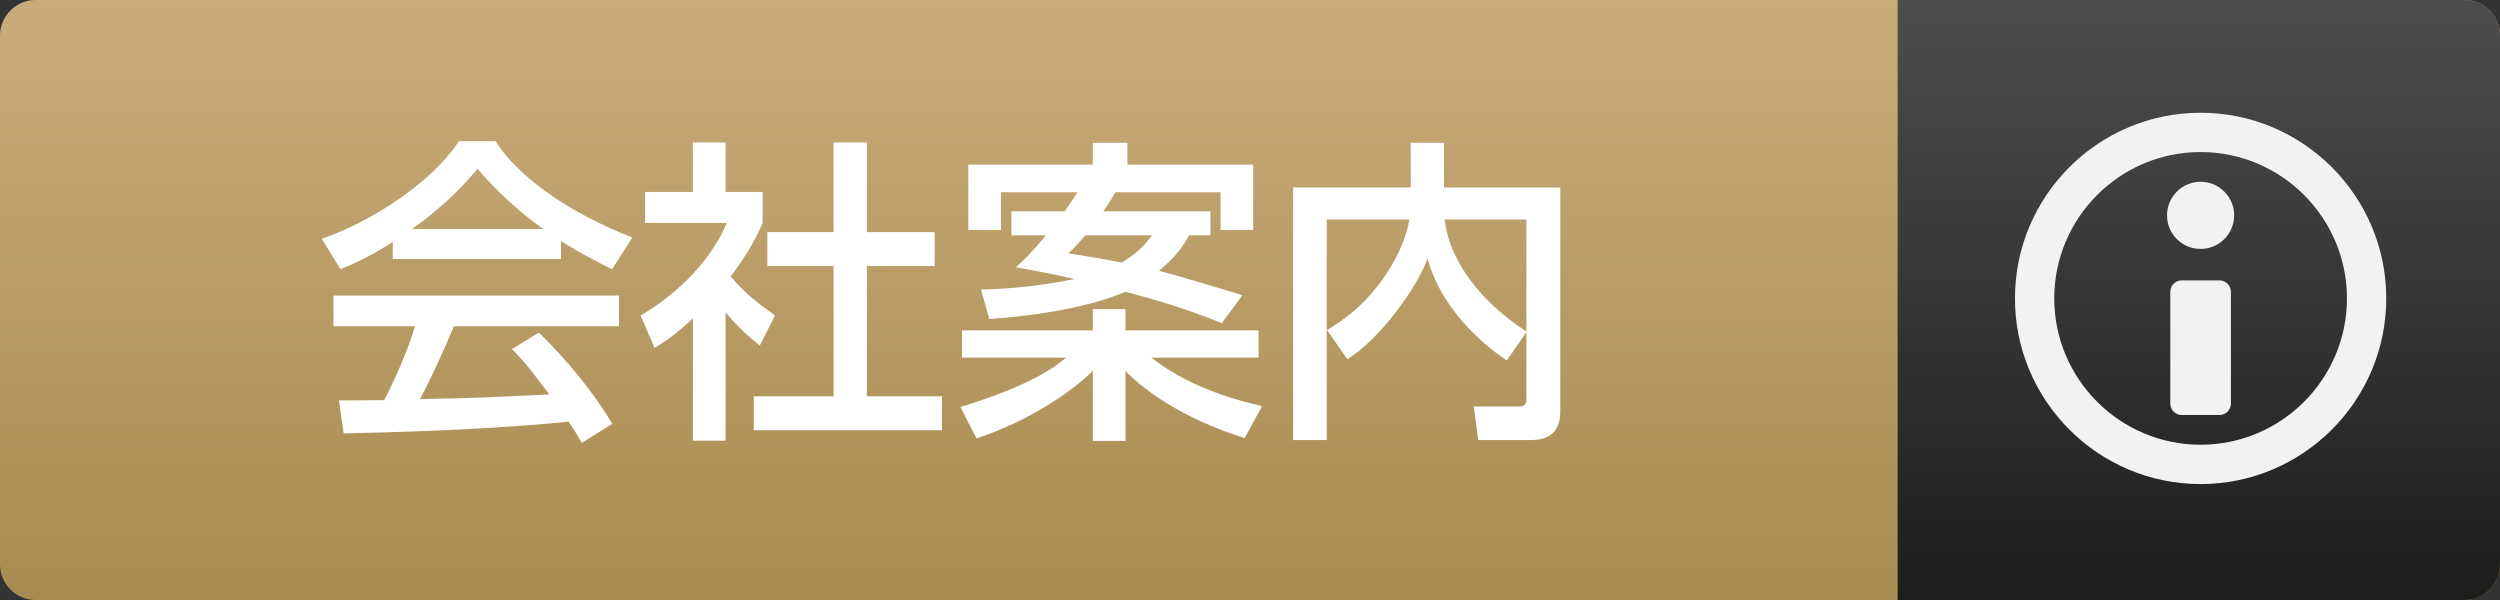
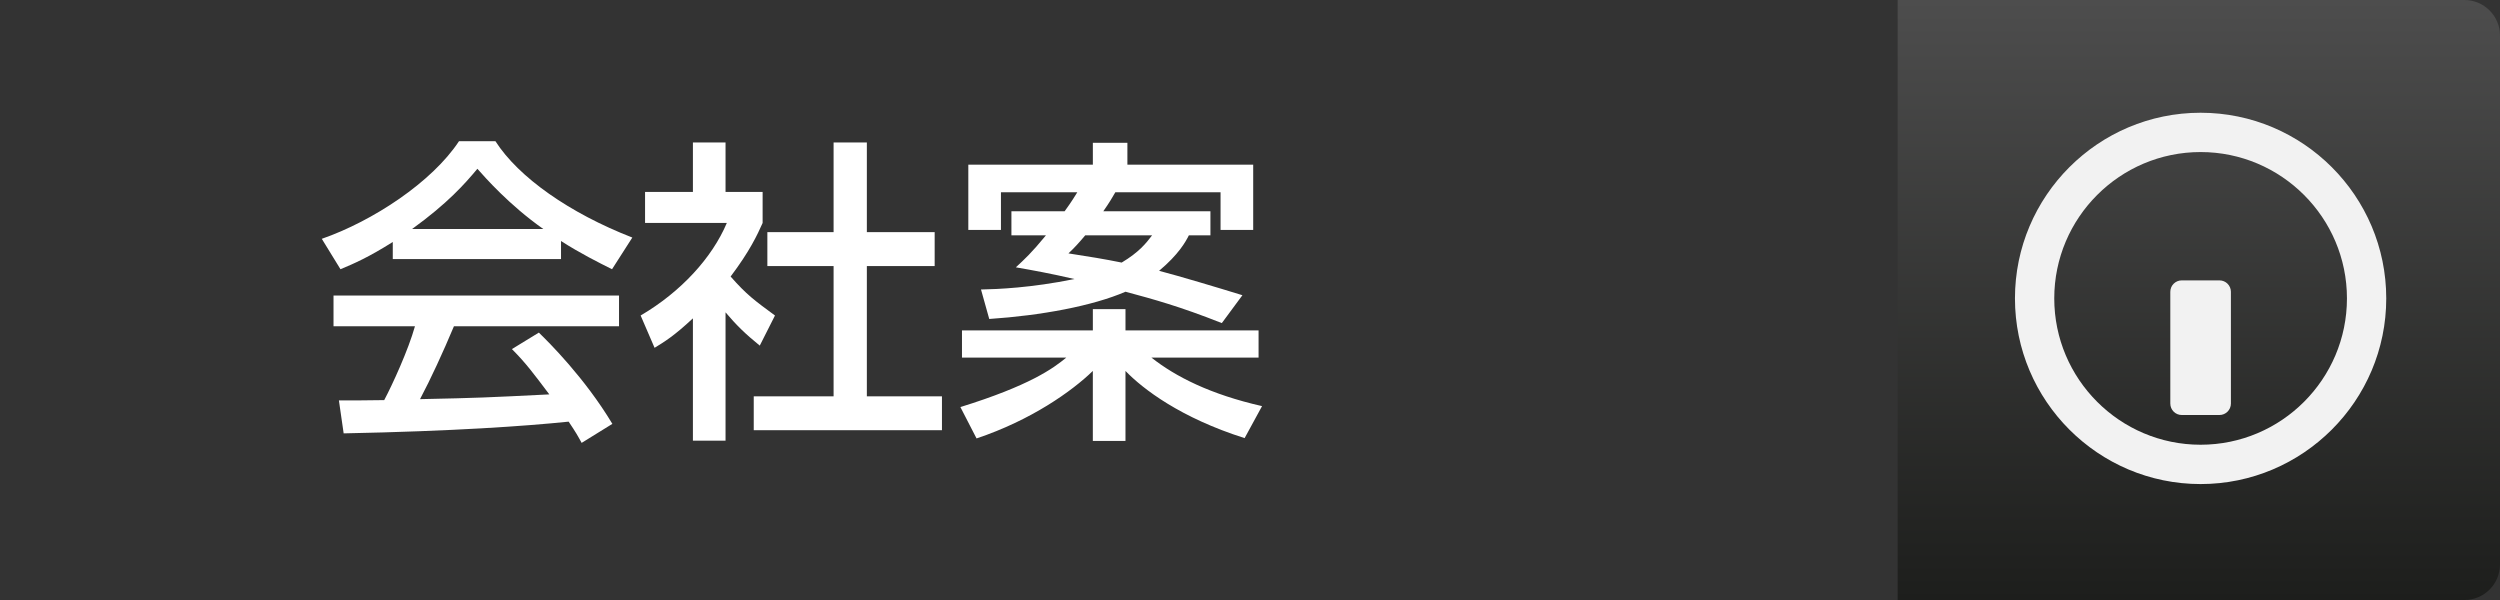
<svg xmlns="http://www.w3.org/2000/svg" version="1.1" id="レイヤー_1" x="0px" y="0px" width="300px" height="72px" viewBox="0 0 300 72" style="enable-background:new 0 0 300 72;" xml:space="preserve">
  <rect x="0" y="0" width="300" height="72" fill="#333333" stroke="none" />
  <style type="text/css">
	.st0{fill:url(#SVGID_1_);}
	.st1{fill:url(#SVGID_00000098180701739610041000000008886838994222776237_);}
	.st2{fill:#F2F2F2;}
	.st3{fill:#FFFFFF;}
</style>
  <g>
    <linearGradient id="SVGID_1_" gradientUnits="userSpaceOnUse" x1="150" y1="0" x2="150" y2="72">
      <stop offset="0" style="stop-color:#C9AC7A" />
      <stop offset="1" style="stop-color:#A78B51" />
    </linearGradient>
-     <path class="st0" d="M300,67.724c0,2.362-1.914,4.276-4.276,4.276H4.276C1.915,72,0,70.086,0,67.724V4.276C0,1.915,1.915,0,4.276,0   h291.449C298.086,0,300,1.915,300,4.276V67.724z" />
    <linearGradient id="SVGID_00000123442731764820170370000011245220397976997012_" gradientUnits="userSpaceOnUse" x1="263.859" y1="0" x2="263.859" y2="72">
      <stop offset="0" style="stop-color:#4D4D4D" />
      <stop offset="1" style="stop-color:#1D1E1C" />
    </linearGradient>
    <path style="fill:url(#SVGID_00000123442731764820170370000011245220397976997012_);" d="M227.719,72h68.006   c2.362,0,4.276-1.914,4.276-4.276V4.276C300,1.915,298.086,0,295.724,0h-68.006V72z" />
  </g>
  <g>
    <path class="st2" d="M264.071,13.529c-12.283,0-22.276,9.994-22.276,22.279c0,12.282,9.993,22.279,22.276,22.279   c12.286,0,22.279-9.996,22.279-22.279C286.35,23.524,276.357,13.529,264.071,13.529L264.071,13.529z M264.071,53.368   c-9.682,0-17.56-7.878-17.56-17.56c0-9.684,7.878-17.562,17.56-17.562c9.684,0,17.563,7.878,17.563,17.562   C281.634,45.49,273.755,53.368,264.071,53.368L264.071,53.368z M264.071,53.368" />
    <path class="st2" d="M266.334,33.645h-4.524c-0.757,0-1.373,0.613-1.373,1.371v13.412c0,0.758,0.615,1.373,1.373,1.373h4.524   c0.759,0,1.375-0.615,1.375-1.373V35.016C267.708,34.261,267.093,33.645,266.334,33.645L266.334,33.645z M266.334,33.645" />
-     <path class="st2" d="M264.071,21.813c-2.224,0-4.028,1.804-4.028,4.03c0,2.223,1.804,4.029,4.028,4.029   c2.225,0,4.03-1.806,4.03-4.029C268.101,23.617,266.297,21.813,264.071,21.813L264.071,21.813z M264.071,21.813" />
  </g>
  <g>
    <path class="st3" d="M47.133,29.038c-2.89,1.826-4.639,2.586-6.275,3.27l-2.243-3.65c6.122-2.129,13.232-6.806,16.464-11.712h4.374   c2.776,4.335,8.898,8.632,16.426,11.56l-2.434,3.802c-1.597-0.798-3.803-1.901-6.122-3.384v2.167H47.133V29.038z M69.796,53.146   c-0.456-0.837-0.684-1.255-1.559-2.548c-5.209,0.533-13.727,1.141-26.998,1.407l-0.57-3.955c0.799,0,4.258,0,5.437-0.037   c0.989-1.864,2.89-6.009,3.689-8.861h-9.773v-3.688h34.261v3.688H54.472c-1.293,3.081-2.776,6.313-4.069,8.746   c7.11-0.152,7.909-0.191,15.514-0.571c-1.864-2.472-2.815-3.764-4.487-5.437l3.232-1.977c1.179,1.141,5.513,5.437,8.822,10.951   L69.796,53.146z M65.195,27.479c-4.107-2.89-6.996-6.198-7.909-7.225c-1.521,1.825-3.574,4.145-7.833,7.225H65.195z" />
    <path class="st3" d="M87.065,52.88h-3.916V38.202c-2.282,2.13-3.423,2.814-4.601,3.536l-1.673-3.878   c4.867-2.852,8.594-6.959,10.343-11.104h-9.811V23.03h5.742v-5.932h3.916v5.932h4.449v3.727c-0.646,1.445-1.521,3.346-3.84,6.426   c1.939,2.206,2.852,2.852,5.324,4.678l-1.826,3.612c-1.788-1.446-2.814-2.472-4.107-3.992V52.88z M100.031,17.098h3.992v10.761   h8.137v4.069h-8.137v15.629h9.012v4.069H90.449v-4.069h9.582V31.928h-7.947v-4.069h7.947V17.098z" />
    <path class="st3" d="M115.247,48.848c8.328-2.585,11.142-4.639,12.701-5.932h-12.51v-3.27h15.704v-2.548h3.917v2.548h15.97v3.27   h-12.852c2.89,2.282,7.073,4.411,13.27,5.818l-2.092,3.84c-7.681-2.434-12.206-5.893-14.297-8.061v8.403h-3.917v-8.403   c-2.51,2.434-7.377,5.894-13.955,8.099L115.247,48.848z M127.758,25.349c0.912-1.254,1.255-1.863,1.521-2.281h-9.165v4.525h-3.916   V19.76h14.944v-2.623h4.145v2.623h15.096v7.833h-3.917v-4.525h-12.623c-0.305,0.533-0.723,1.255-1.445,2.281h12.853v2.89h-2.586   c-0.38,0.76-1.217,2.282-3.574,4.259c2.472,0.646,6.921,1.977,10,2.928l-2.472,3.345c-5.095-2.015-8.176-2.852-11.559-3.764   c-3.955,1.71-10.115,2.852-16.351,3.27l-0.989-3.537c1.977-0.038,5.971-0.19,11.218-1.255c-2.776-0.646-5.058-1.064-7.035-1.406   c1.064-0.989,1.863-1.711,3.612-3.841h-4.145v-2.89H127.758z M130.23,28.239c-0.799,0.951-1.293,1.484-2.015,2.168   c2.471,0.38,4.335,0.684,6.388,1.102c2.092-1.255,2.928-2.319,3.65-3.27H130.23z" />
-     <path class="st3" d="M159.248,39.609c1.748-1.102,4.487-2.776,7.148-6.806c1.483-2.205,2.395-4.525,2.738-6.464h-9.924v26.466   h-4.031V22.497h14.107v-5.361h3.992v5.361h13.956v26.922c0,2.966-2.092,3.385-3.499,3.385h-6.35l-0.533-4.031h5.324   c0.456,0,0.989,0,0.989-0.798v-8.099l-2.357,3.384c-1.331-0.912-7.568-5.209-9.507-12.244c-1.179,3.385-5.666,9.659-9.62,12.093   L159.248,39.609z M183.166,26.338h-9.811c0.342,3.612,3.004,9.05,9.811,13.423V26.338z" />
  </g>
</svg>